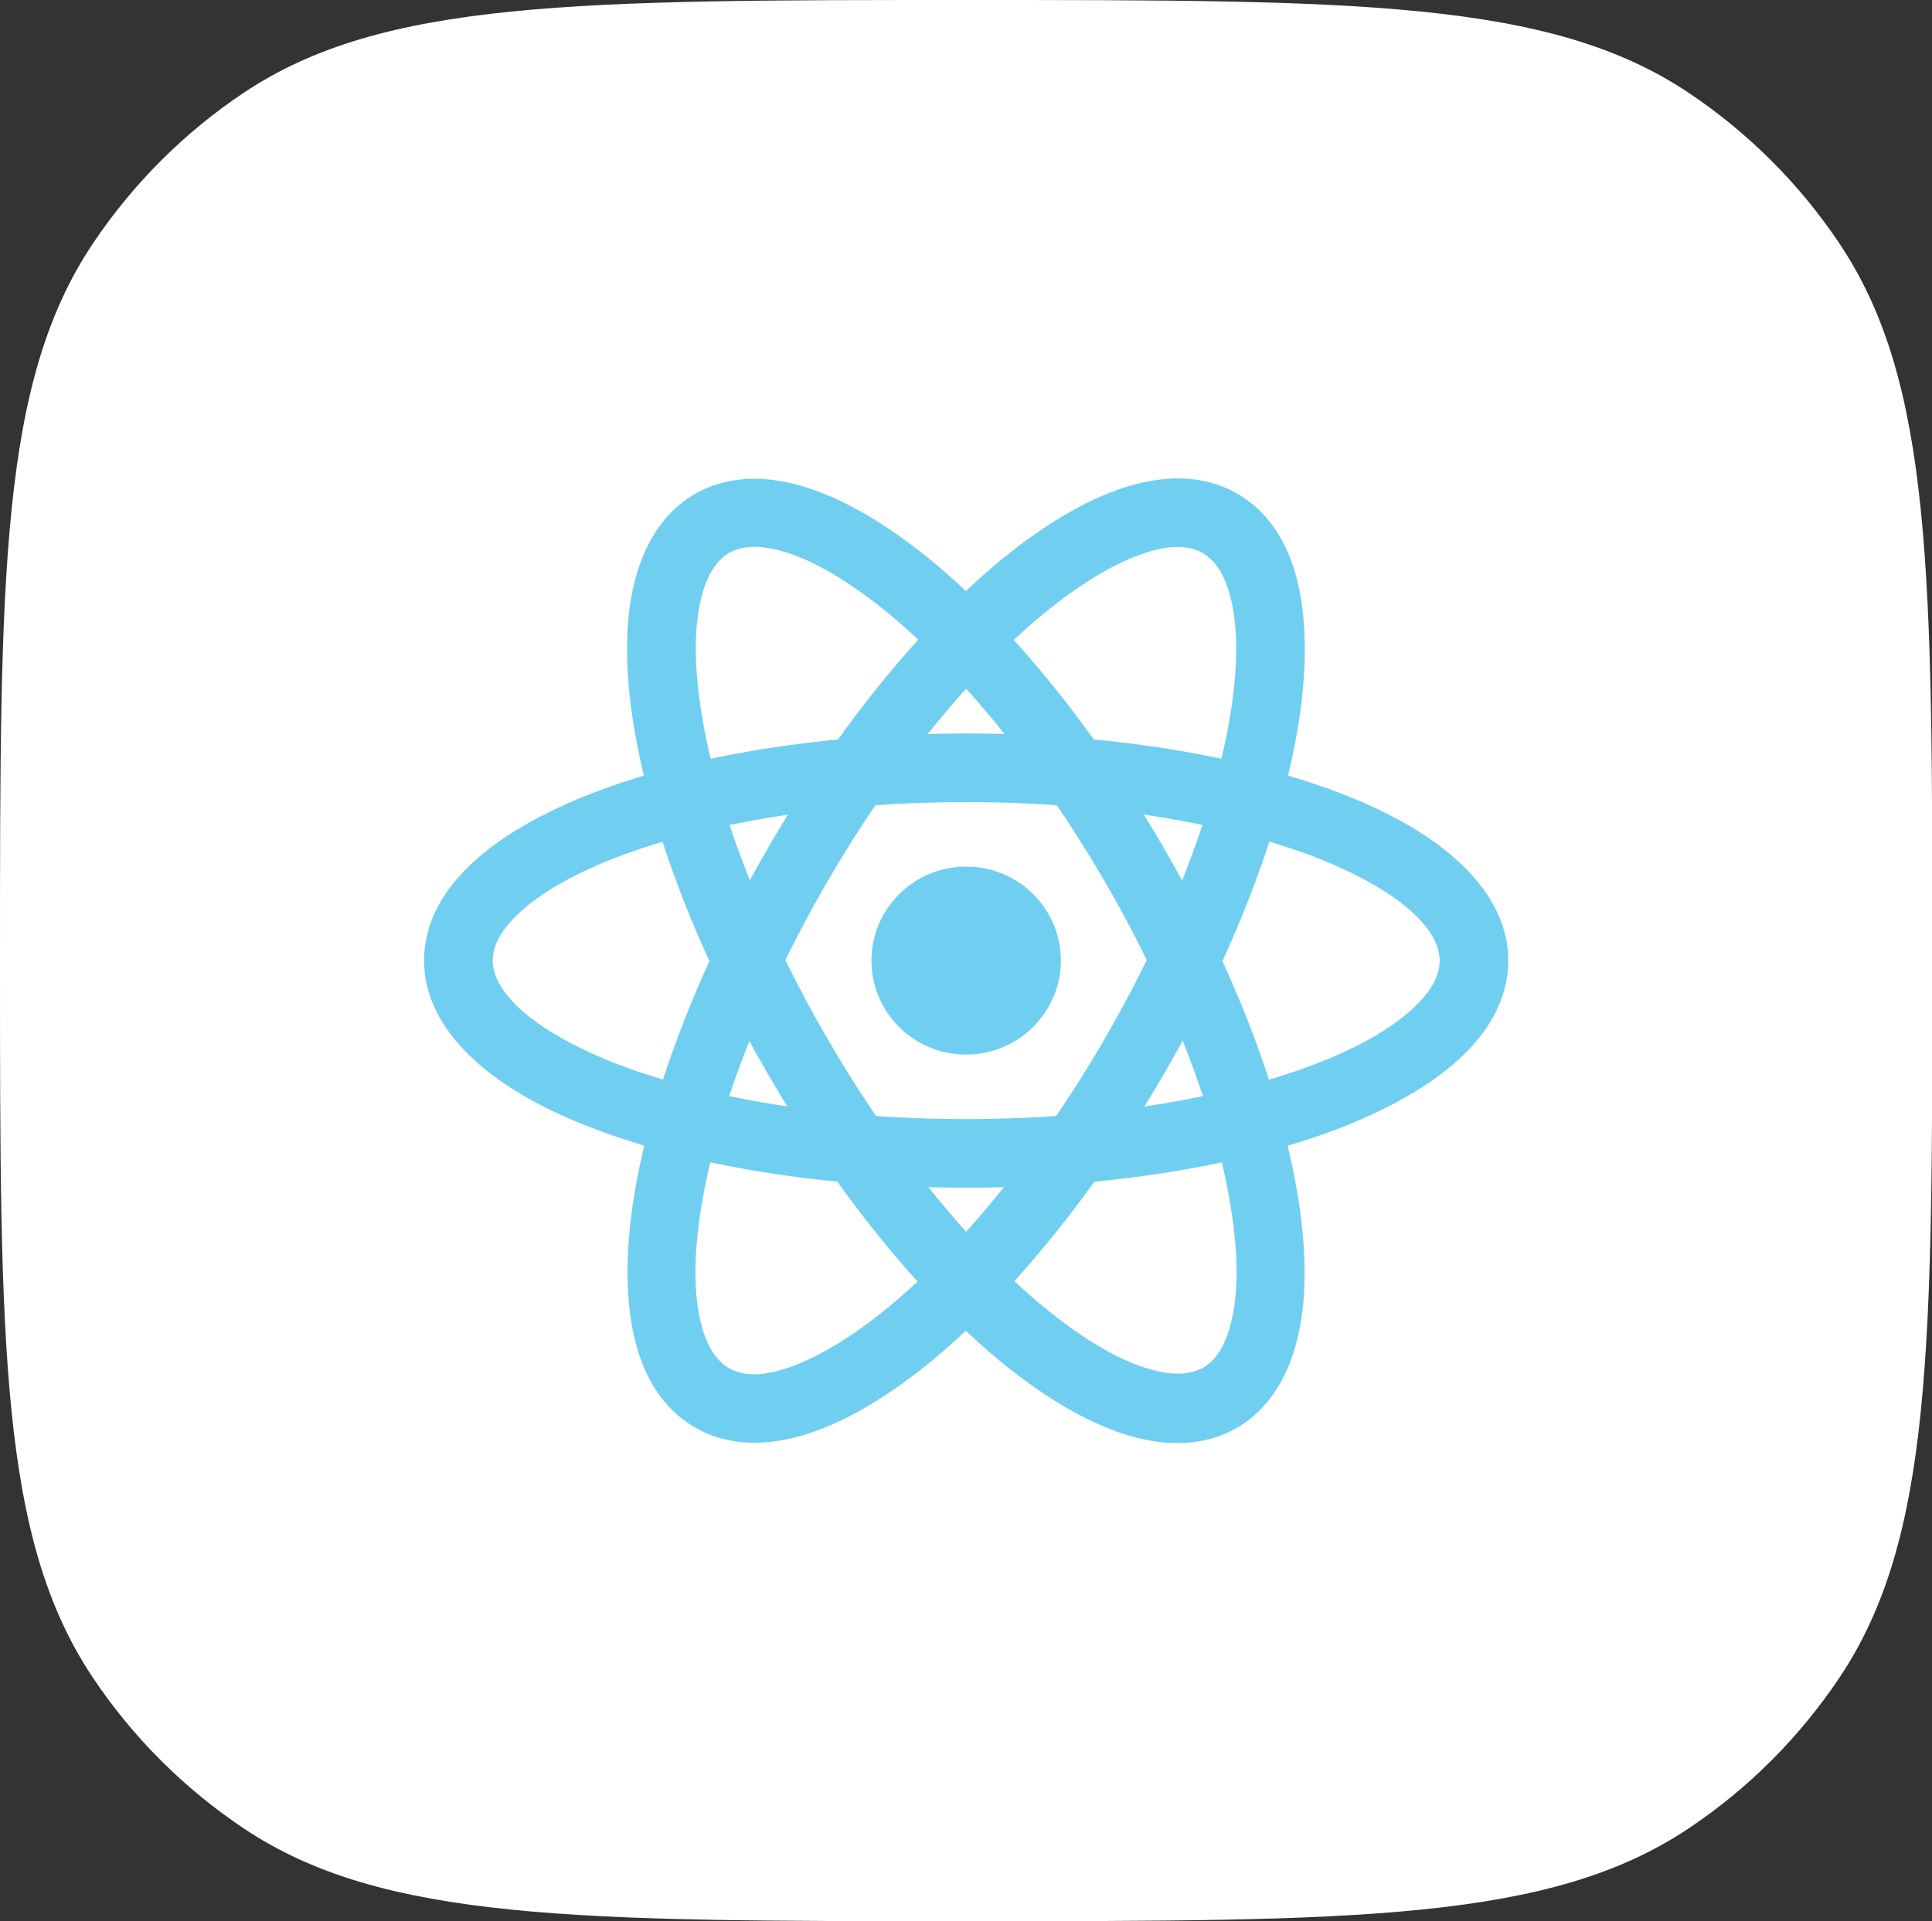
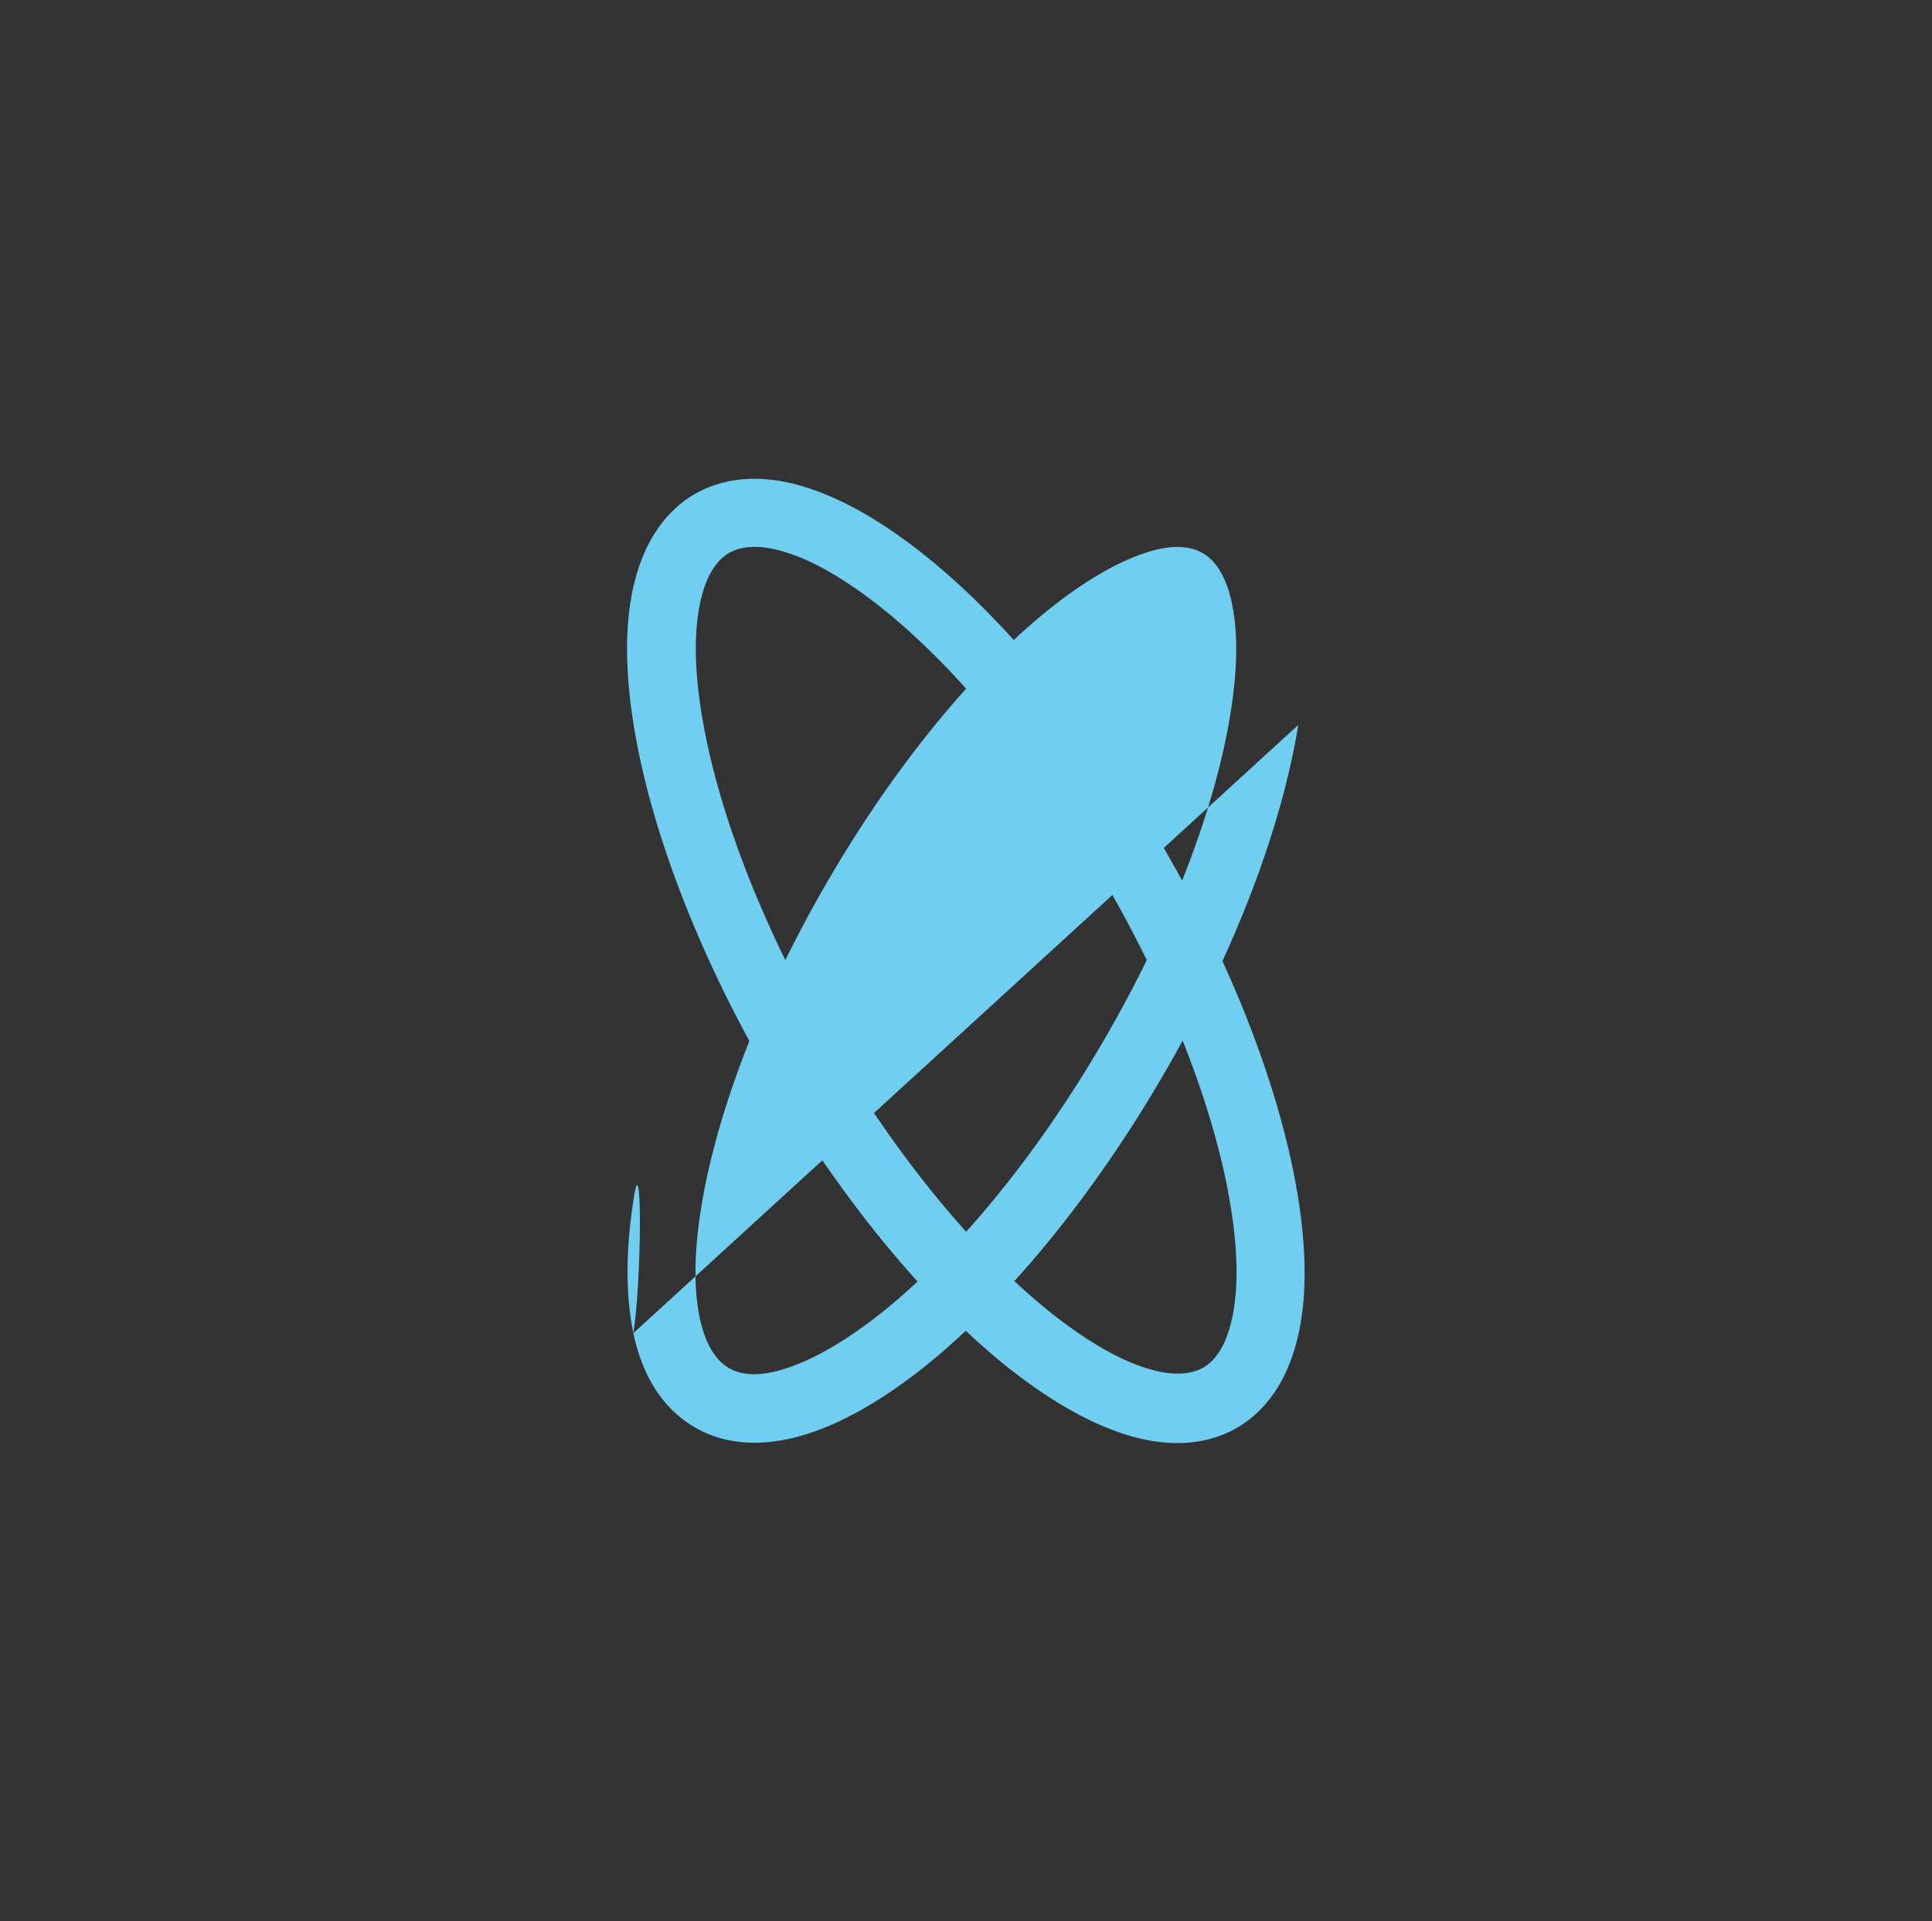
<svg xmlns="http://www.w3.org/2000/svg" id="Layer_1" viewBox="0 0 56.31 56">
  <rect x="0" y="0" width="56.31" height="56" fill="#333333" stroke="none" />
  <defs>
    <style>
      .cls-1 {
        fill-rule: evenodd;
      }

      .cls-1, .cls-2 {
        fill: #70cff0;
      }

      .cls-3 {
        fill: #fff;
      }
    </style>
  </defs>
-   <path class="cls-3" d="M0,28C0,16.76,0,11.15,2.7,7.11c1.17-1.75,2.67-3.25,4.41-4.41C11.15,0,16.82,0,28.16,0s17.01,0,21.05,2.7c1.75,1.17,3.25,2.67,4.41,4.41,2.7,4.04,2.7,9.65,2.7,20.89s0,16.85-2.7,20.89c-1.17,1.75-2.67,3.25-4.41,4.41-4.04,2.7-9.71,2.7-21.05,2.7s-17.01,0-21.05-2.7c-1.75-1.17-3.25-2.67-4.41-4.41C0,44.85,0,39.24,0,28Z" />
-   <path class="cls-2" d="M28.16,30.74c1.52,0,2.76-1.23,2.76-2.74s-1.23-2.74-2.76-2.74-2.76,1.23-2.76,2.74,1.23,2.74,2.76,2.74Z" />
-   <path class="cls-1" d="M17.34,23.09c2.82-1.07,6.64-1.71,10.82-1.71s8,.64,10.82,1.71c1.41.53,2.61,1.19,3.48,1.98.87.78,1.5,1.77,1.5,2.93s-.62,2.15-1.5,2.93c-.87.78-2.08,1.44-3.48,1.98-2.82,1.07-6.64,1.71-10.82,1.71s-8-.64-10.82-1.71c-1.41-.53-2.61-1.19-3.48-1.98-.87-.78-1.5-1.77-1.5-2.93s.62-2.15,1.5-2.93c.87-.78,2.08-1.44,3.48-1.98ZM15.19,26.56c-.63.56-.83,1.05-.83,1.44s.21.88.83,1.44c.63.56,1.59,1.11,2.86,1.6,2.54.96,6.11,1.58,10.11,1.58s7.57-.62,10.11-1.58c1.27-.48,2.23-1.03,2.86-1.6.63-.56.83-1.05.83-1.44s-.21-.88-.83-1.44c-.63-.56-1.59-1.11-2.86-1.6-2.54-.96-6.11-1.58-10.11-1.58s-7.57.62-10.11,1.58c-1.27.48-2.23,1.03-2.86,1.6Z" />
  <path class="cls-1" d="M27.01,16.23c2.34,1.89,4.81,4.87,6.9,8.47,2.09,3.6,3.44,7.21,3.92,10.18.24,1.48.27,2.85.02,3.99-.25,1.14-.8,2.17-1.8,2.75-1.01.58-2.18.54-3.29.18-1.12-.36-2.3-1.07-3.47-2.01-2.34-1.89-4.81-4.87-6.9-8.47s-3.44-7.21-3.92-10.18c-.24-1.48-.27-2.85-.02-3.99.25-1.14.8-2.17,1.8-2.75,1.01-.58,2.18-.54,3.29-.18,1.12.36,2.3,1.07,3.47,2.01ZM22.94,16.11c-.8-.26-1.33-.19-1.68,0-.35.2-.67.62-.85,1.44-.18.82-.18,1.92.04,3.26.43,2.67,1.68,6.05,3.68,9.49,2,3.44,4.32,6.21,6.43,7.91,1.06.85,2.02,1.41,2.82,1.66.8.26,1.33.19,1.68,0,.35-.2.67-.62.85-1.44s.18-1.92-.04-3.26c-.43-2.67-1.68-6.05-3.68-9.49s-4.32-6.21-6.43-7.91c-1.06-.85-2.02-1.41-2.82-1.66Z" />
-   <path class="cls-1" d="M37.84,21.13c-.48,2.96-1.83,6.58-3.92,10.18-2.09,3.6-4.56,6.57-6.9,8.47-1.17.94-2.35,1.65-3.47,2.01-1.12.36-2.29.4-3.29-.18-1.01-.58-1.56-1.6-1.8-2.75s-.22-2.51.02-3.99c.48-2.96,1.83-6.58,3.92-10.18,2.09-3.6,4.56-6.57,6.9-8.47,1.17-.94,2.35-1.65,3.47-2.01,1.12-.36,2.29-.4,3.29.18,1.01.58,1.56,1.6,1.8,2.75s.22,2.51-.02,3.99ZM35.9,17.56c-.18-.82-.5-1.24-.85-1.44s-.88-.27-1.68,0c-.8.26-1.76.81-2.82,1.66-2.11,1.7-4.43,4.47-6.43,7.91s-3.25,6.83-3.68,9.49c-.22,1.34-.22,2.44-.04,3.26.18.82.5,1.24.85,1.44.35.2.88.27,1.68,0,.8-.26,1.76-.81,2.82-1.66,2.11-1.7,4.43-4.47,6.43-7.91s3.25-6.83,3.68-9.49c.22-1.34.22-2.44.04-3.26Z" />
+   <path class="cls-1" d="M37.84,21.13c-.48,2.96-1.83,6.58-3.92,10.18-2.09,3.6-4.56,6.57-6.9,8.47-1.17.94-2.35,1.65-3.47,2.01-1.12.36-2.29.4-3.29-.18-1.01-.58-1.56-1.6-1.8-2.75s-.22-2.51.02-3.99s.22,2.51-.02,3.99ZM35.9,17.56c-.18-.82-.5-1.24-.85-1.44s-.88-.27-1.68,0c-.8.26-1.76.81-2.82,1.66-2.11,1.7-4.43,4.47-6.43,7.91s-3.25,6.83-3.68,9.49c-.22,1.34-.22,2.44-.04,3.26.18.82.5,1.24.85,1.44.35.2.88.27,1.68,0,.8-.26,1.76-.81,2.82-1.66,2.11-1.7,4.43-4.47,6.43-7.91s3.25-6.83,3.68-9.49c.22-1.34.22-2.44.04-3.26Z" />
</svg>